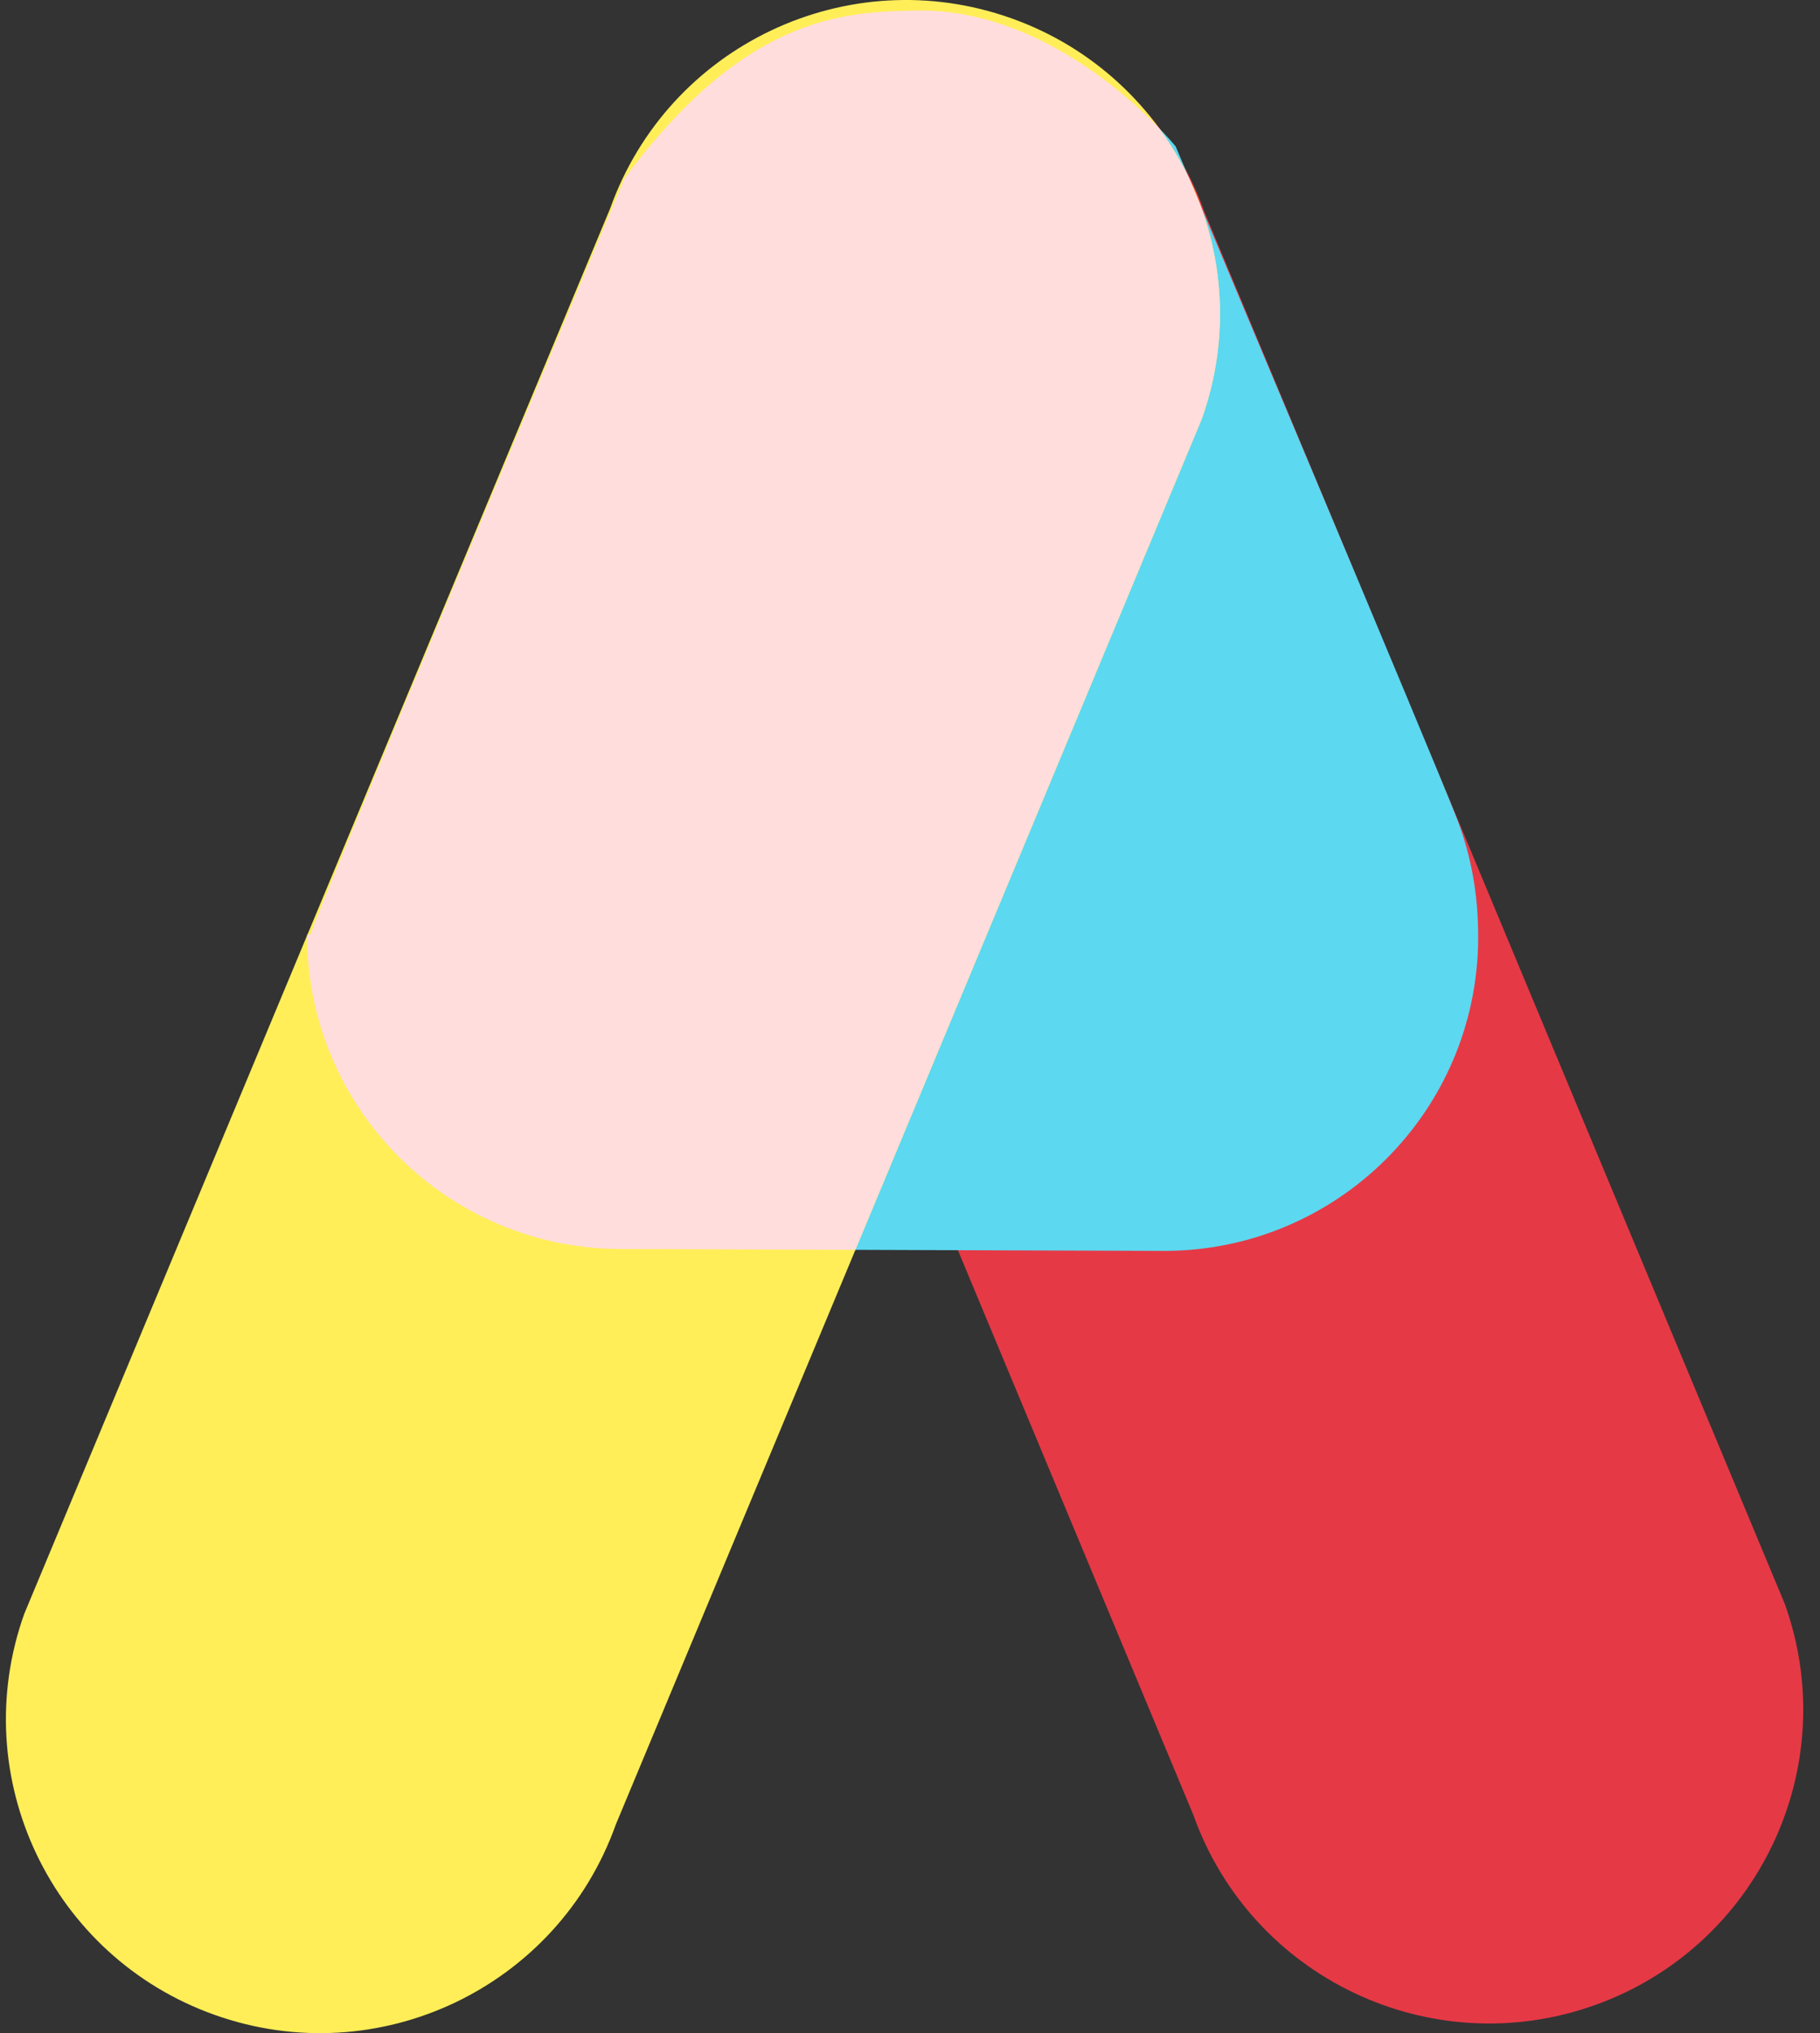
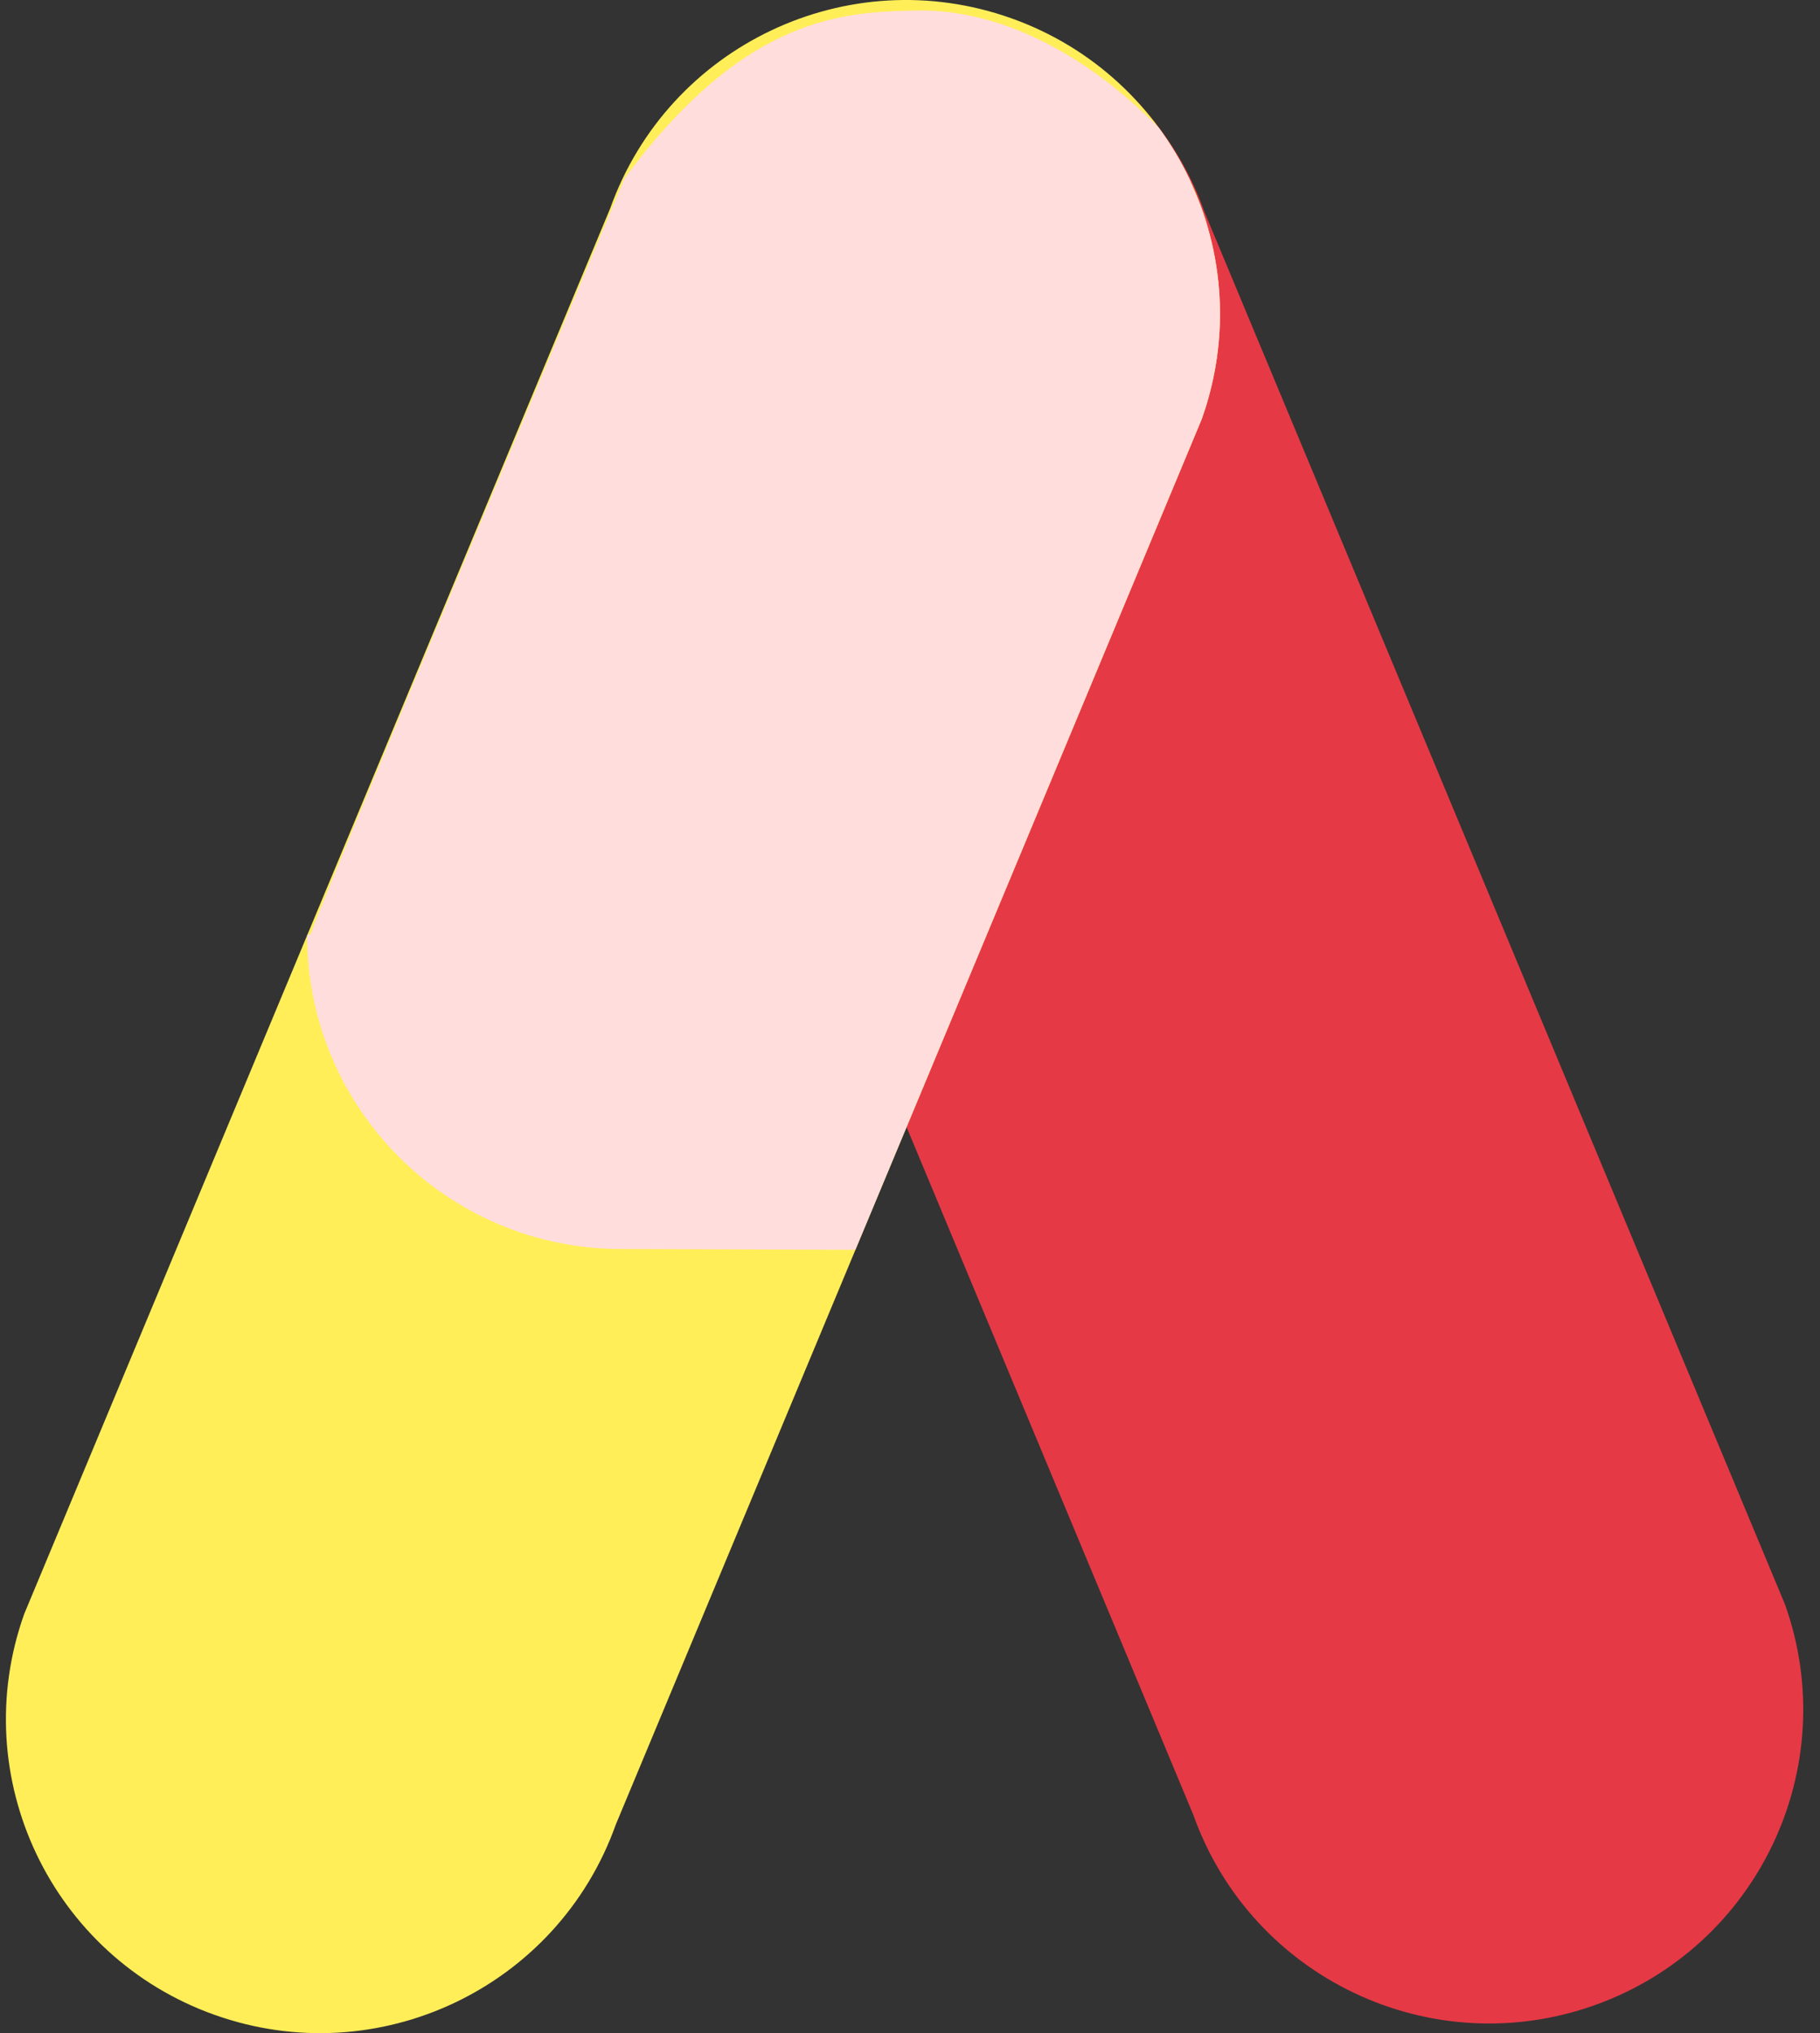
<svg xmlns="http://www.w3.org/2000/svg" width="77" height="86" viewBox="0 0 77 86" fill="none">
  <rect x="0" y="0" width="77" height="86" fill="#333333" stroke="none" />
  <path d="M25.924 17.862C23.462 10.957 27.069 3.364 33.981 0.904C40.892 -1.556 48.491 2.048 50.953 8.953L75.517 67.861C77.98 74.766 74.373 82.359 67.461 84.819C60.55 87.279 52.95 83.675 50.488 76.77L25.924 17.862Z" fill="#E63946" />
-   <path d="M49.74 6.194C49.74 6.194 60.768 32.349 61.65 34.656C62.242 36.206 62.542 37.825 62.538 39.666C62.523 46.996 56.563 52.927 49.225 52.912L26.251 52.832C18.915 52.816 12.979 46.862 12.994 39.531H13.143C12.994 39.531 26.427 7.538 26.427 7.538C31.314 0.937 35.334 0.511 38.512 0.453C44.87 0.175 49.74 6.194 49.74 6.194Z" fill="#5CD8F0" />
  <path d="M50.843 17.731C53.305 10.826 49.698 3.233 42.786 0.773C35.874 -1.687 28.276 1.917 25.813 8.823L1.024 68.269C-1.438 75.174 2.169 82.767 9.081 85.227C15.992 87.687 23.591 84.083 26.053 77.177L50.843 17.731Z" fill="#FFEE58" />
  <path d="M49.023 5.404C47.446 3.78 43.423 0.238 38.511 0.453C35.333 0.511 31.313 0.937 26.427 7.538C26.427 7.538 12.994 39.531 13.143 39.531H13.005L12.994 39.557C12.993 46.875 18.923 52.816 26.251 52.831L36.188 52.866L50.84 17.73C51.927 14.682 51.83 11.5 50.789 8.684C50.614 8.269 50.458 7.897 50.322 7.575C49.96 6.813 49.525 6.086 49.023 5.404Z" fill="#FFDDDD" />
</svg>